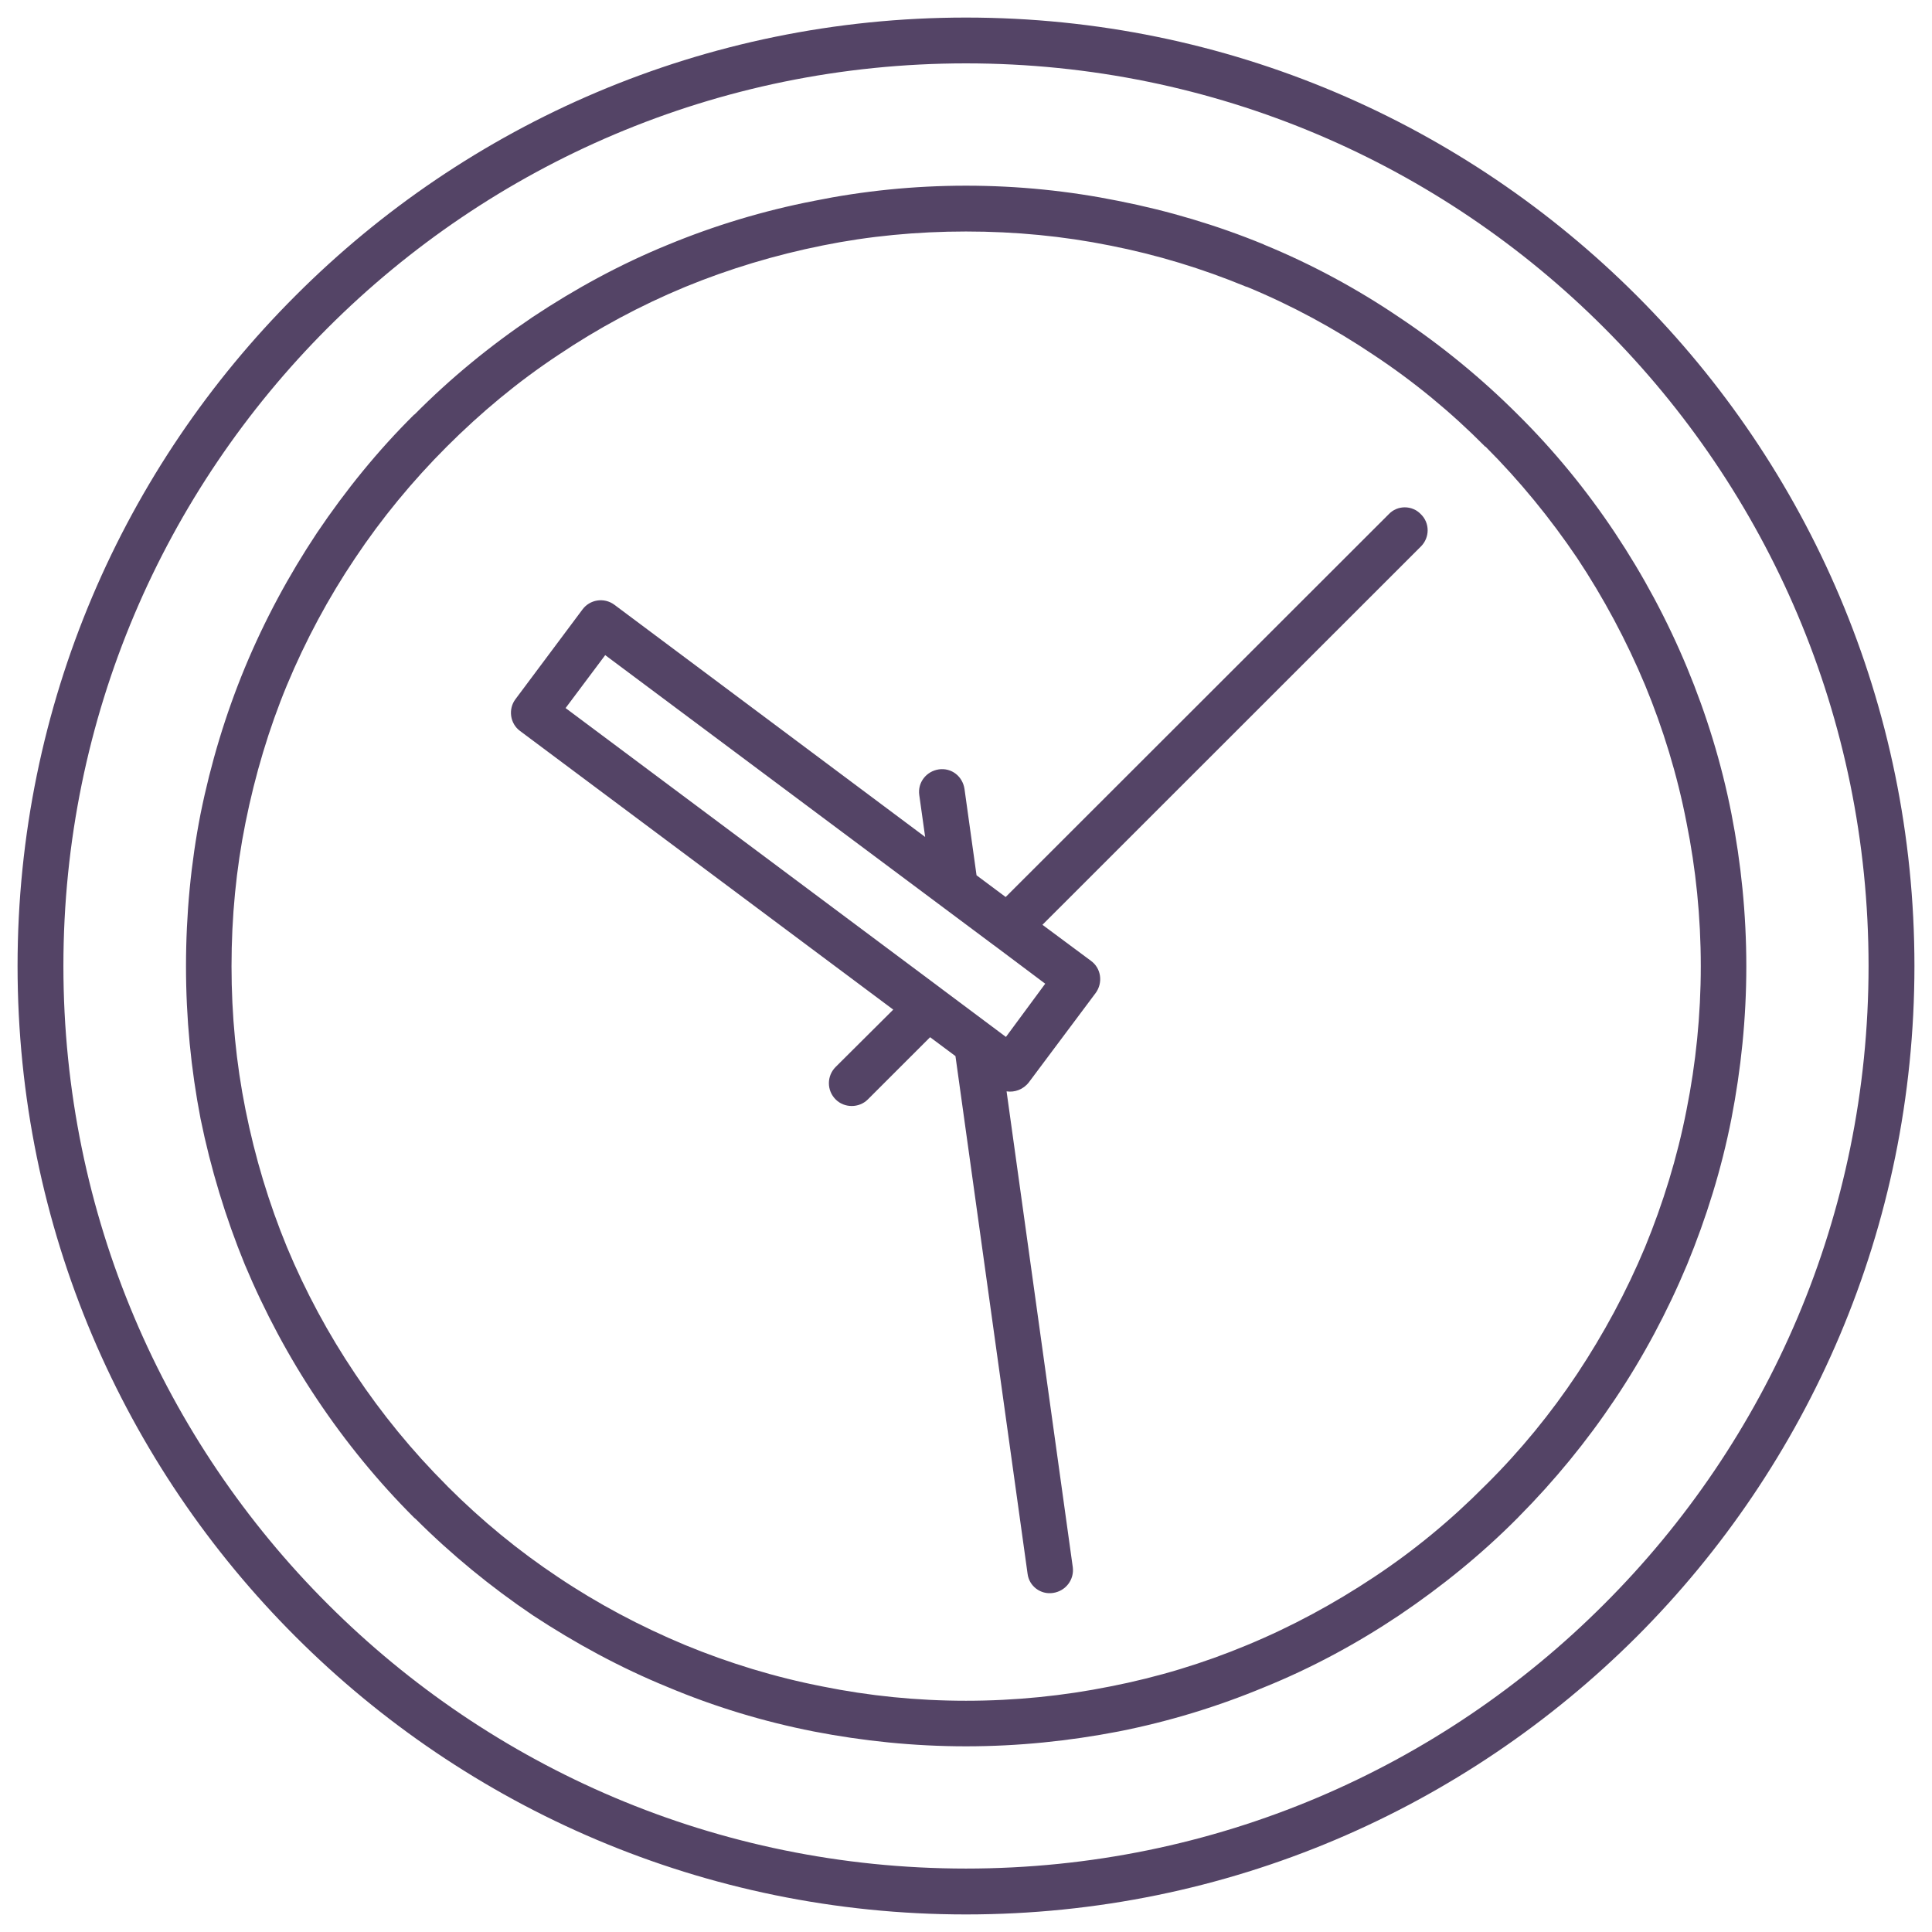
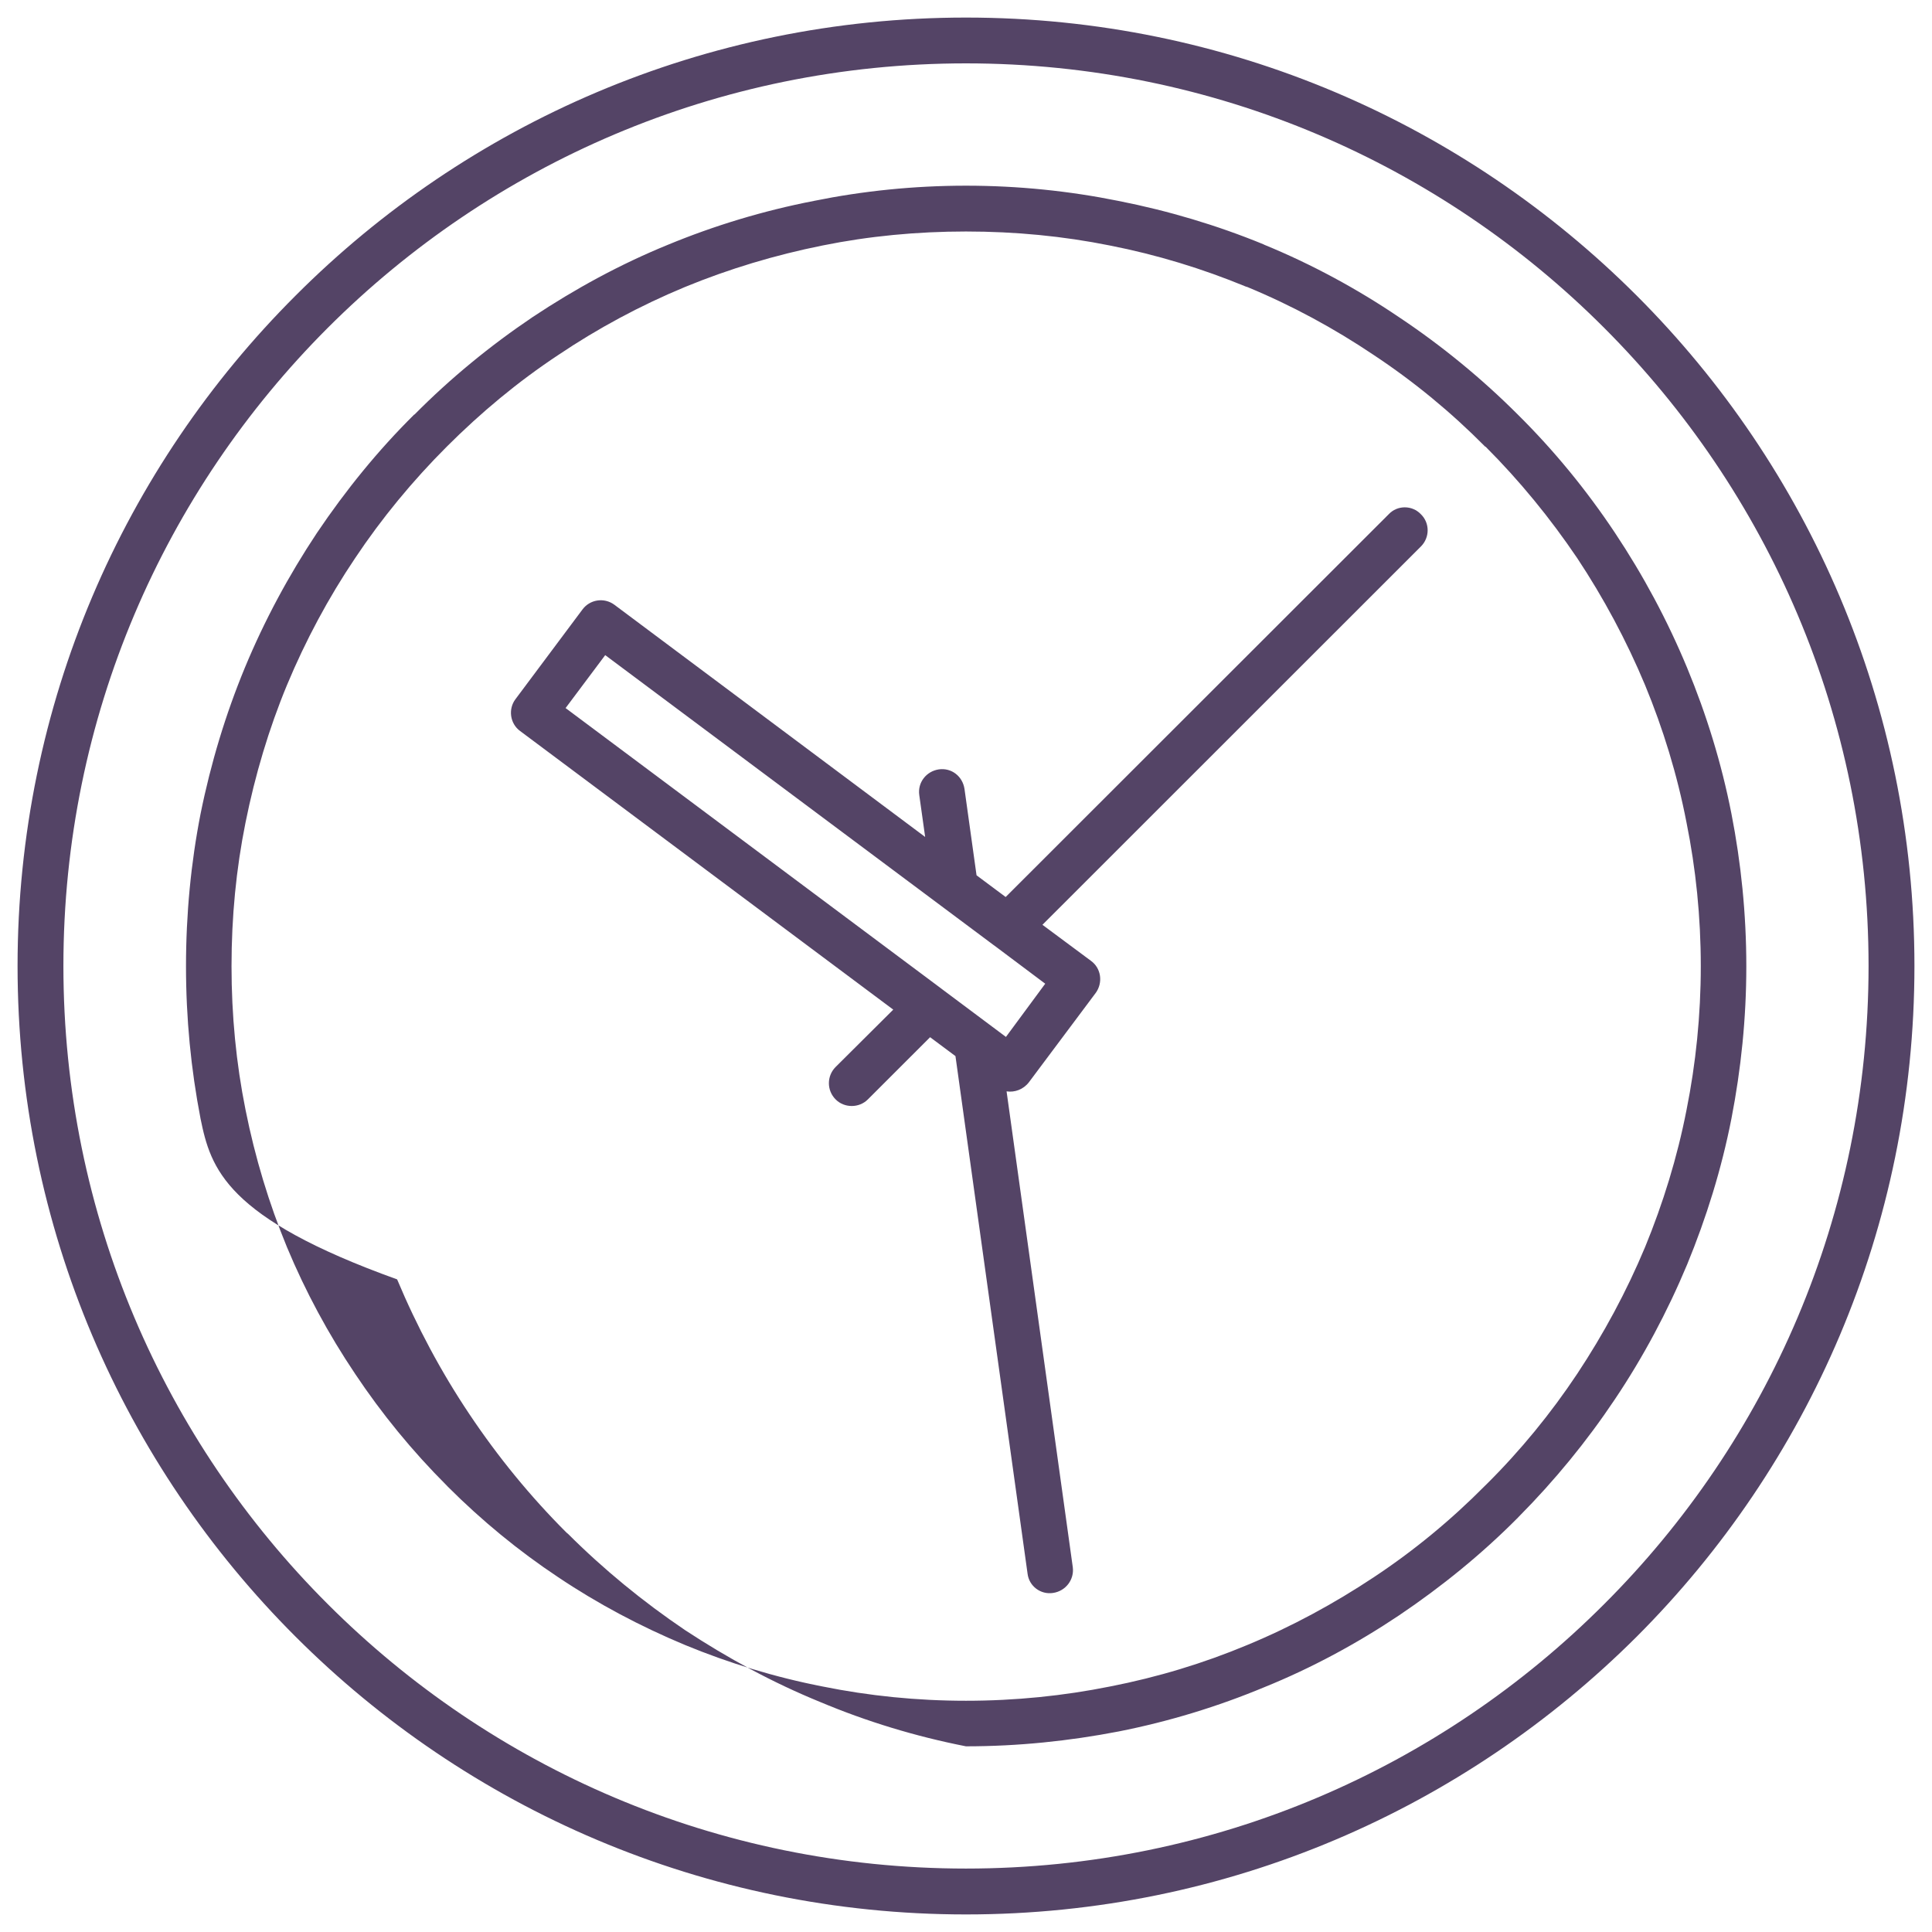
<svg xmlns="http://www.w3.org/2000/svg" version="1.1" id="圖層_1" x="0px" y="0px" width="55px" height="55px" viewBox="0 0 55 55" enable-background="new 0 0 55 55" xml:space="preserve">
-   <path fill-rule="evenodd" clip-rule="evenodd" fill="#544466" d="M27.499,1.804c-7.094,0-13.512,2.875-18.167,7.528  c-4.654,4.654-7.527,11.071-7.527,18.167c0,7.097,2.874,13.522,7.527,18.168c4.654,4.654,11.072,7.527,18.167,7.527  c7.096,0,13.522-2.873,18.167-7.527c4.655-4.646,7.528-11.071,7.528-18.168c0-7.095-2.873-13.512-7.528-18.167  C41.021,4.679,34.595,1.804,27.499,1.804L27.499,1.804z M24.706,31.298c-0.248,0.25-0.671,0.25-0.917,0  c-0.256-0.255-0.256-0.668,0-0.924l1.64-1.632l-10.622-7.931c-0.292-0.213-0.344-0.628-0.132-0.908l1.904-2.549  c0.212-0.29,0.618-0.352,0.908-0.14l8.85,6.612l-0.167-1.189c-0.053-0.363,0.203-0.681,0.555-0.734  c0.362-0.052,0.678,0.196,0.732,0.557l0.343,2.458l0.829,0.618l10.904-10.896c0.246-0.263,0.669-0.263,0.917,0  c0.256,0.249,0.256,0.662,0,0.917L29.676,26.327l1.376,1.022c0.299,0.212,0.352,0.627,0.141,0.917l-1.904,2.546  c-0.158,0.204-0.405,0.292-0.634,0.257l1.885,13.548c0.045,0.353-0.203,0.679-0.564,0.731c-0.352,0.053-0.679-0.193-0.723-0.545  L27.2,30.065l-0.722-0.538L24.706,31.298L24.706,31.298z M28.637,29.519l-1.817-1.358l-0.035-0.027l-10.684-7.977l1.128-1.507  l11.053,8.251l0.037,0.026l1.436,1.077L28.637,29.519L28.637,29.519z M42.281,12.716h0.01c0.97,0.97,1.842,2.037,2.61,3.174  c0.748,1.128,1.401,2.344,1.931,3.614c0.51,1.233,0.916,2.549,1.18,3.915c0.265,1.313,0.406,2.68,0.406,4.089  c0,1.392-0.141,2.768-0.406,4.089c-0.265,1.358-0.67,2.663-1.18,3.905c-0.53,1.27-1.183,2.477-1.931,3.606  c-0.75,1.127-1.614,2.185-2.583,3.146l-0.037,0.036c-0.968,0.978-2.026,1.852-3.171,2.61c-1.129,0.749-2.328,1.402-3.606,1.931l0,0  c-1.242,0.519-2.546,0.915-3.904,1.18c-1.323,0.266-2.697,0.406-4.1,0.406c-1.401,0-2.766-0.14-4.081-0.406  c-1.366-0.266-2.68-0.671-3.914-1.18c-1.27-0.529-2.486-1.174-3.614-1.931c-1.128-0.749-2.177-1.613-3.138-2.573l-0.035-0.037  c-0.978-0.977-1.851-2.044-2.609-3.181c-0.759-1.129-1.411-2.337-1.94-3.606c-0.511-1.242-0.907-2.546-1.18-3.913  c-0.266-1.322-0.398-2.689-0.398-4.082c0-1.41,0.132-2.769,0.398-4.089c0.273-1.359,0.669-2.682,1.18-3.915  c0.529-1.27,1.181-2.486,1.94-3.614c0.758-1.137,1.639-2.204,2.609-3.174l0,0c0.969-0.969,2.027-1.851,3.173-2.609  c1.128-0.759,2.337-1.41,3.614-1.939l0,0c1.243-0.511,2.556-0.908,3.914-1.18c1.314-0.266,2.68-0.398,4.081-0.398  c1.403,0,2.768,0.132,4.091,0.398c1.348,0.264,2.644,0.662,3.877,1.171l0.035,0.009c1.278,0.529,2.477,1.18,3.606,1.939  C40.255,10.866,41.313,11.739,42.281,12.716L42.281,12.716z M39.831,9.032c1.217,0.812,2.354,1.746,3.377,2.769l0,0l0,0  c1.031,1.021,1.957,2.151,2.767,3.368c0.803,1.207,1.49,2.484,2.054,3.843c0.548,1.321,0.979,2.713,1.261,4.151  c0.274,1.4,0.424,2.855,0.424,4.346c0,1.481-0.15,2.925-0.424,4.337c-0.282,1.437-0.713,2.819-1.261,4.152  c-0.563,1.347-1.251,2.636-2.054,3.833c-0.802,1.2-1.719,2.319-2.733,3.341l-0.034,0.036c-1.023,1.031-2.16,1.956-3.377,2.776  c-1.198,0.802-2.486,1.499-3.834,2.045l0,0l0,0c-1.331,0.555-2.724,0.98-4.151,1.262c-1.412,0.272-2.857,0.423-4.347,0.423  c-1.48,0-2.935-0.151-4.336-0.423c-1.437-0.282-2.83-0.707-4.151-1.262c-1.359-0.555-2.636-1.251-3.844-2.045  c-1.199-0.81-2.318-1.728-3.333-2.741l-0.043-0.035c-1.023-1.022-1.948-2.15-2.768-3.377c-0.802-1.197-1.49-2.486-2.055-3.833  C6.423,34.665,6,33.273,5.709,31.846c-0.273-1.412-0.414-2.856-0.414-4.337c0-1.49,0.141-2.946,0.414-4.338  c0.292-1.446,0.714-2.838,1.26-4.159c0.564-1.359,1.253-2.636,2.055-3.843c0.82-1.217,1.736-2.346,2.768-3.368H11.8  c1.022-1.032,2.151-1.958,3.368-2.778c1.208-0.802,2.485-1.499,3.844-2.054l0,0l0,0c1.321-0.546,2.714-0.969,4.159-1.25  c1.393-0.283,2.848-0.433,4.328-0.433c1.49,0,2.935,0.15,4.338,0.433C33.264,6,34.649,6.414,35.961,6.952l0.036,0.018  C37.345,7.524,38.633,8.221,39.831,9.032L39.831,9.032z M8.415,8.415C13.298,3.524,20.051,0.5,27.499,0.5  c7.458,0,14.201,3.024,19.094,7.915c4.883,4.883,7.907,11.637,7.907,19.084c0,7.458-3.024,14.209-7.907,19.094  C41.7,51.476,34.958,54.5,27.499,54.5c-7.448,0-14.201-3.024-19.084-7.907C3.523,41.708,0.5,34.958,0.5,27.499  C0.5,20.052,3.523,13.298,8.415,8.415z" />
+   <path fill-rule="evenodd" clip-rule="evenodd" fill="#544466" d="M27.499,1.804c-7.094,0-13.512,2.875-18.167,7.528  c-4.654,4.654-7.527,11.071-7.527,18.167c0,7.097,2.874,13.522,7.527,18.168c4.654,4.654,11.072,7.527,18.167,7.527  c7.096,0,13.522-2.873,18.167-7.527c4.655-4.646,7.528-11.071,7.528-18.168c0-7.095-2.873-13.512-7.528-18.167  C41.021,4.679,34.595,1.804,27.499,1.804L27.499,1.804z M24.706,31.298c-0.248,0.25-0.671,0.25-0.917,0  c-0.256-0.255-0.256-0.668,0-0.924l1.64-1.632l-10.622-7.931c-0.292-0.213-0.344-0.628-0.132-0.908l1.904-2.549  c0.212-0.29,0.618-0.352,0.908-0.14l8.85,6.612l-0.167-1.189c-0.053-0.363,0.203-0.681,0.555-0.734  c0.362-0.052,0.678,0.196,0.732,0.557l0.343,2.458l0.829,0.618l10.904-10.896c0.246-0.263,0.669-0.263,0.917,0  c0.256,0.249,0.256,0.662,0,0.917L29.676,26.327l1.376,1.022c0.299,0.212,0.352,0.627,0.141,0.917l-1.904,2.546  c-0.158,0.204-0.405,0.292-0.634,0.257l1.885,13.548c0.045,0.353-0.203,0.679-0.564,0.731c-0.352,0.053-0.679-0.193-0.723-0.545  L27.2,30.065l-0.722-0.538L24.706,31.298L24.706,31.298z M28.637,29.519l-1.817-1.358l-0.035-0.027l-10.684-7.977l1.128-1.507  l11.053,8.251l0.037,0.026l1.436,1.077L28.637,29.519L28.637,29.519z M42.281,12.716h0.01c0.97,0.97,1.842,2.037,2.61,3.174  c0.748,1.128,1.401,2.344,1.931,3.614c0.51,1.233,0.916,2.549,1.18,3.915c0.265,1.313,0.406,2.68,0.406,4.089  c0,1.392-0.141,2.768-0.406,4.089c-0.265,1.358-0.67,2.663-1.18,3.905c-0.53,1.27-1.183,2.477-1.931,3.606  c-0.75,1.127-1.614,2.185-2.583,3.146l-0.037,0.036c-0.968,0.978-2.026,1.852-3.171,2.61c-1.129,0.749-2.328,1.402-3.606,1.931l0,0  c-1.242,0.519-2.546,0.915-3.904,1.18c-1.323,0.266-2.697,0.406-4.1,0.406c-1.401,0-2.766-0.14-4.081-0.406  c-1.366-0.266-2.68-0.671-3.914-1.18c-1.27-0.529-2.486-1.174-3.614-1.931c-1.128-0.749-2.177-1.613-3.138-2.573l-0.035-0.037  c-0.978-0.977-1.851-2.044-2.609-3.181c-0.759-1.129-1.411-2.337-1.94-3.606c-0.511-1.242-0.907-2.546-1.18-3.913  c-0.266-1.322-0.398-2.689-0.398-4.082c0-1.41,0.132-2.769,0.398-4.089c0.273-1.359,0.669-2.682,1.18-3.915  c0.529-1.27,1.181-2.486,1.94-3.614c0.758-1.137,1.639-2.204,2.609-3.174l0,0c0.969-0.969,2.027-1.851,3.173-2.609  c1.128-0.759,2.337-1.41,3.614-1.939l0,0c1.243-0.511,2.556-0.908,3.914-1.18c1.314-0.266,2.68-0.398,4.081-0.398  c1.403,0,2.768,0.132,4.091,0.398c1.348,0.264,2.644,0.662,3.877,1.171l0.035,0.009c1.278,0.529,2.477,1.18,3.606,1.939  C40.255,10.866,41.313,11.739,42.281,12.716L42.281,12.716z M39.831,9.032c1.217,0.812,2.354,1.746,3.377,2.769l0,0l0,0  c1.031,1.021,1.957,2.151,2.767,3.368c0.803,1.207,1.49,2.484,2.054,3.843c0.548,1.321,0.979,2.713,1.261,4.151  c0.274,1.4,0.424,2.855,0.424,4.346c0,1.481-0.15,2.925-0.424,4.337c-0.282,1.437-0.713,2.819-1.261,4.152  c-0.563,1.347-1.251,2.636-2.054,3.833c-0.802,1.2-1.719,2.319-2.733,3.341l-0.034,0.036c-1.023,1.031-2.16,1.956-3.377,2.776  c-1.198,0.802-2.486,1.499-3.834,2.045l0,0l0,0c-1.331,0.555-2.724,0.98-4.151,1.262c-1.412,0.272-2.857,0.423-4.347,0.423  c-1.437-0.282-2.83-0.707-4.151-1.262c-1.359-0.555-2.636-1.251-3.844-2.045  c-1.199-0.81-2.318-1.728-3.333-2.741l-0.043-0.035c-1.023-1.022-1.948-2.15-2.768-3.377c-0.802-1.197-1.49-2.486-2.055-3.833  C6.423,34.665,6,33.273,5.709,31.846c-0.273-1.412-0.414-2.856-0.414-4.337c0-1.49,0.141-2.946,0.414-4.338  c0.292-1.446,0.714-2.838,1.26-4.159c0.564-1.359,1.253-2.636,2.055-3.843c0.82-1.217,1.736-2.346,2.768-3.368H11.8  c1.022-1.032,2.151-1.958,3.368-2.778c1.208-0.802,2.485-1.499,3.844-2.054l0,0l0,0c1.321-0.546,2.714-0.969,4.159-1.25  c1.393-0.283,2.848-0.433,4.328-0.433c1.49,0,2.935,0.15,4.338,0.433C33.264,6,34.649,6.414,35.961,6.952l0.036,0.018  C37.345,7.524,38.633,8.221,39.831,9.032L39.831,9.032z M8.415,8.415C13.298,3.524,20.051,0.5,27.499,0.5  c7.458,0,14.201,3.024,19.094,7.915c4.883,4.883,7.907,11.637,7.907,19.084c0,7.458-3.024,14.209-7.907,19.094  C41.7,51.476,34.958,54.5,27.499,54.5c-7.448,0-14.201-3.024-19.084-7.907C3.523,41.708,0.5,34.958,0.5,27.499  C0.5,20.052,3.523,13.298,8.415,8.415z" />
</svg>